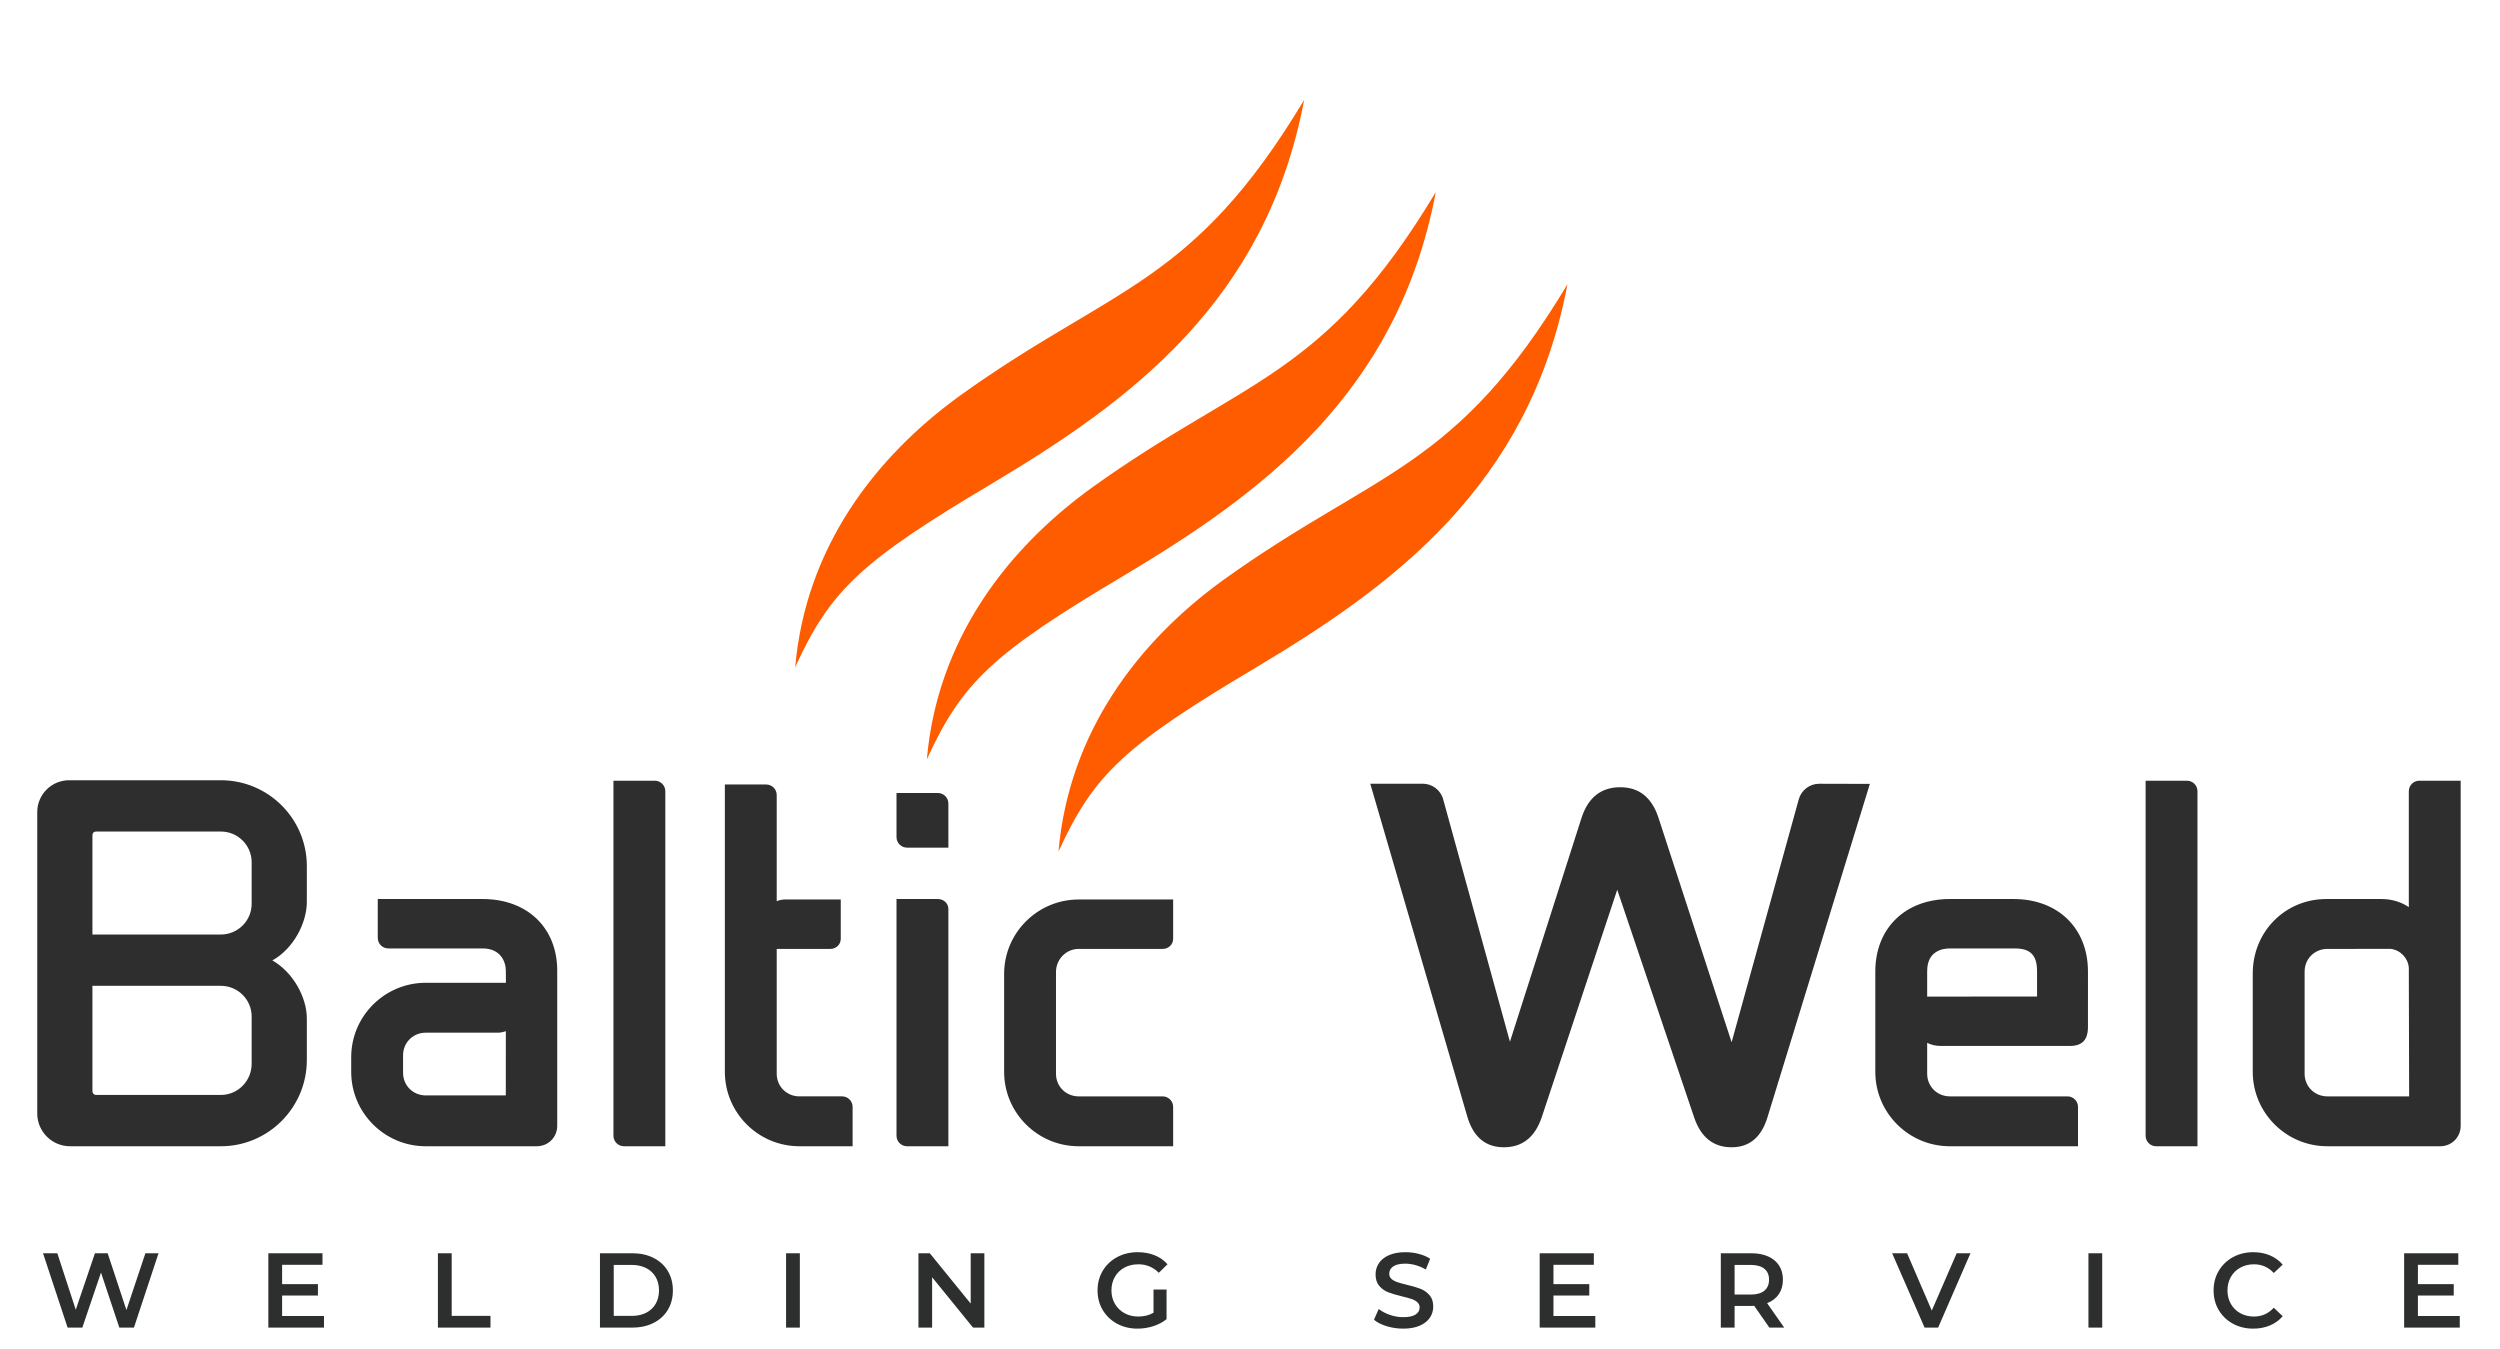
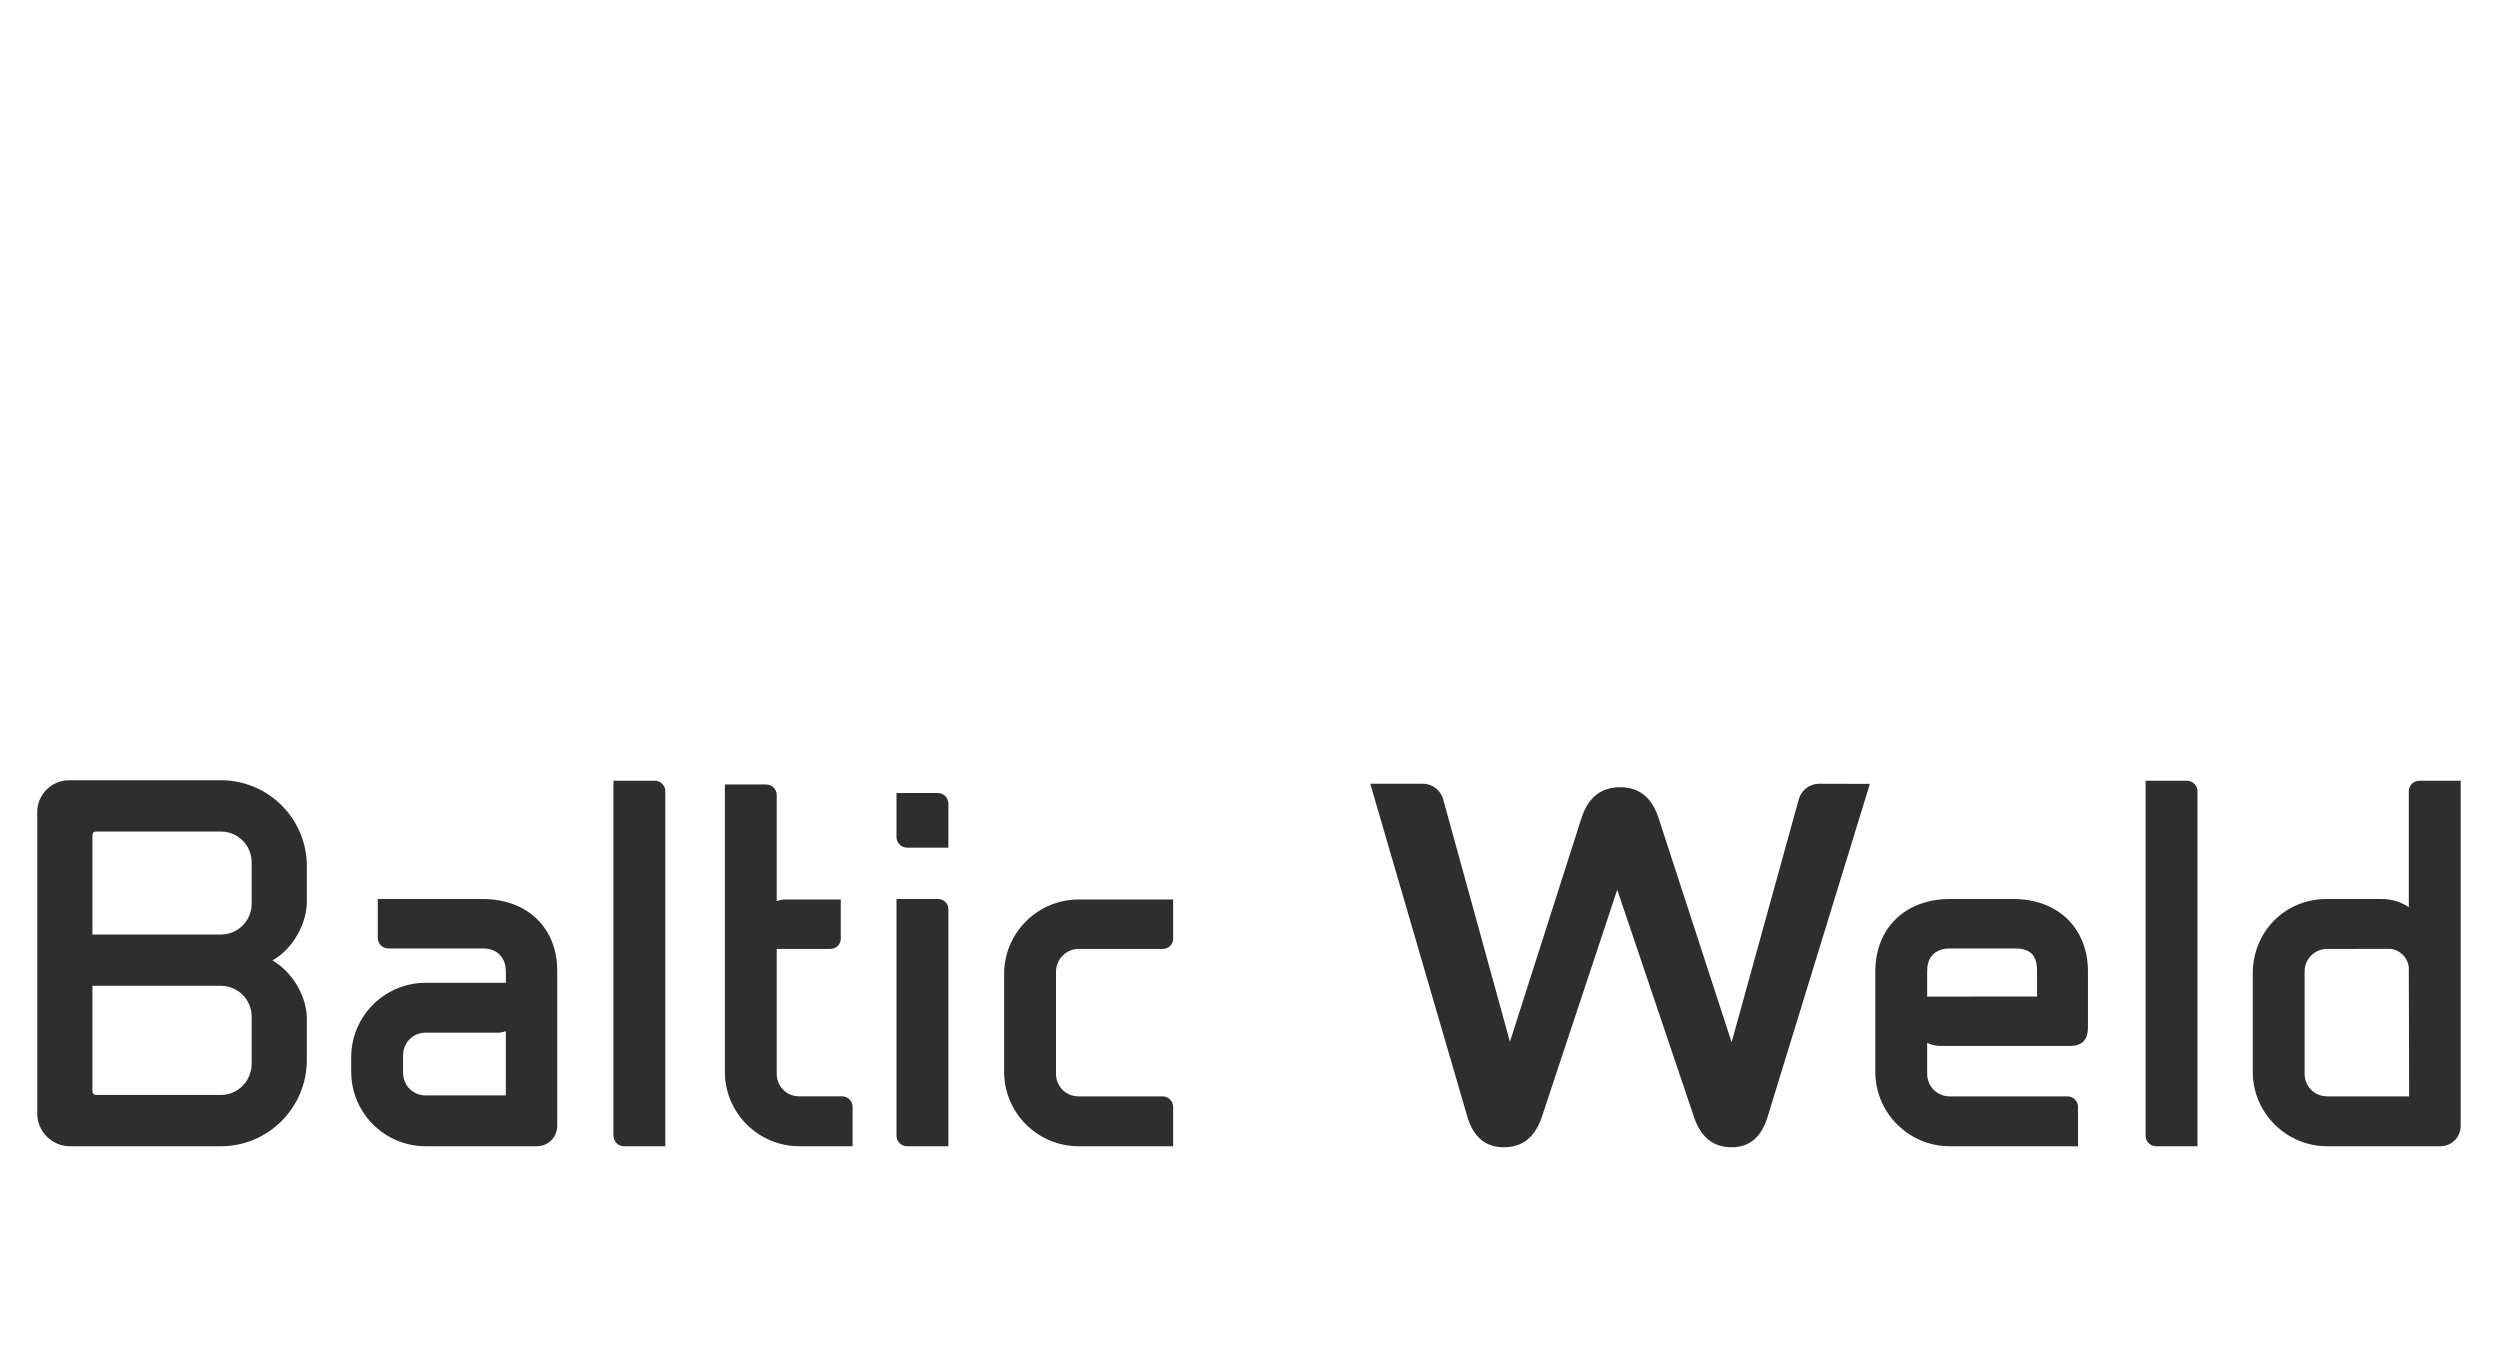
<svg xmlns="http://www.w3.org/2000/svg" width="1208px" height="652px" viewBox="0 0 1208 652" version="1.1">
  <title>Artboard Copy 31</title>
  <g id="Artboard-Copy-31" stroke="none" stroke-width="1" fill="none" fill-rule="evenodd">
    <g id="Group-2-Copy" transform="translate(18, 10)">
-       <path d="M496.895,291.467 C567.151,259.966 644.461,233.418 735.064,274.335 C630.37,266.94 608.75,298.406 522.513,328.637 C474.586,345.202 419.666,347.538 369.471,318.581 C409.917,325.952 429.663,321.823 496.895,291.467 Z M496.895,213.812 C567.151,182.311 644.461,155.759 735.064,196.68 C630.37,189.285 608.754,220.752 522.513,250.978 C474.586,267.547 419.671,269.883 369.471,240.922 C409.917,248.293 429.668,244.164 496.895,213.812 Z M496.895,136.155 C567.151,104.654 644.461,78.102 735.064,119.019 C630.37,111.623 608.75,143.095 522.513,173.321 C474.586,189.89 419.666,192.226 369.471,163.265 C409.917,170.636 429.663,166.507 496.895,136.155 Z" id="Combined-Shape" fill="#FF5C00" transform="translate(552.267, 219.472) scale(-1, 1) rotate(-125) translate(-552.267, -219.472) " />
      <g id="Group" transform="translate(0, 367.011)">
        <path d="M669.469,1.677 C674.078,1.677 678.119,4.765 679.343,9.214 L679.343,9.214 L711.602,126.352 L746.328,17.773 C749.587,8.174 755.784,3.379 764.913,3.379 C773.885,3.379 779.998,8.174 783.261,17.773 L783.261,17.773 L818.718,126.599 L851.163,9.224 C852.392,4.769 856.447,1.686 861.061,1.7 L861.061,1.7 L885.517,1.765 L836.084,162.71 C833.151,172.472 827.359,177.351 818.718,177.351 C809.915,177.351 803.881,172.552 800.622,162.957 L800.622,162.957 L763.447,52.909 L727.012,162.71 C723.749,172.472 717.636,177.351 708.664,177.351 C699.865,177.351 693.995,172.472 691.057,162.71 L691.057,162.71 L644.11,1.677 Z M298.398,0.226 C301.2,0.226 303.477,2.507 303.477,5.305 L303.477,5.305 L303.477,176.861 L283.5,176.861 C280.697,176.861 278.416,174.58 278.416,171.782 L278.416,171.782 L278.416,0.226 Z M1038.741,0.226 C1041.543,0.226 1043.82,2.507 1043.82,5.305 L1043.82,5.305 L1043.82,176.861 L1023.843,176.861 C1021.036,176.861 1018.759,174.58 1018.759,171.782 L1018.759,171.782 L1018.759,0.226 Z M88.74,0 C111.637,0 130.264,18.587 130.264,41.437 L130.264,41.437 L130.264,58.816 C130.264,69.026 123.676,81.55 113.606,87.058 C123.783,92.87 130.264,105.104 130.264,115.067 L130.264,115.067 L130.264,135.193 C130.264,158.169 111.637,176.859 88.74,176.859 L88.74,176.859 L15.852,176.859 C7.109,176.859 0,169.76 0,161.033 L0,161.033 L0,15.369 C0,6.894 6.904,0 15.396,0 L15.396,0 Z M435.172,57.395 C438.021,57.395 440.256,59.526 440.256,62.245 L440.256,62.245 L440.256,176.86 L420.274,176.86 C417.471,176.86 415.19,174.584 415.19,171.781 L415.19,171.781 L415.19,57.395 Z M548.866,57.623 L548.866,76.653 C548.866,79.377 546.631,81.504 543.782,81.504 L543.782,81.504 L503.213,81.504 C497.17,81.504 492.254,86.508 492.254,92.66 L492.254,92.66 L492.254,141.826 C492.254,147.95 497.068,152.755 503.213,152.755 L503.213,152.755 L543.782,152.755 C546.589,152.755 548.866,155.031 548.866,157.829 L548.866,157.829 L548.866,176.859 L503.213,176.859 C483.352,176.859 467.193,160.731 467.193,140.907 L467.193,140.907 L467.193,93.575 C467.193,73.752 483.352,57.623 503.213,57.623 L503.213,57.623 L548.866,57.623 Z M954.881,57.393 C976.427,57.393 990.902,71.474 990.902,92.431 L990.902,92.431 L990.901,119.102 C990.887,122.16 990.552,128.383 982.387,128.383 L982.387,128.383 L919.587,128.383 C917.306,128.383 915.132,127.86 913.209,126.881 L913.209,126.881 L913.209,141.825 C913.209,147.949 918.023,152.753 924.168,152.753 L924.168,152.753 L981.009,152.753 C983.816,152.753 986.092,155.029 986.092,157.833 L986.092,157.833 L986.092,176.858 L924.168,176.858 C904.307,176.858 888.148,160.734 888.148,140.911 L888.148,140.911 L888.148,92.431 C888.148,71.474 902.622,57.393 924.168,57.393 L924.168,57.393 Z M215.225,57.397 C236.776,57.397 251.25,71.292 251.25,91.973 L251.25,91.973 L251.25,166.979 C251.25,172.52 246.902,176.858 241.357,176.858 L241.357,176.858 L187.72,176.858 C167.859,176.858 151.7,160.733 151.7,140.91 L151.7,140.91 L151.7,133.821 C151.7,113.998 167.859,97.869 187.72,97.869 L187.72,97.869 L226.459,97.869 L226.422,92.201 C226.422,87.159 223.489,81.273 215.225,81.273 L215.225,81.273 L169.614,81.273 C166.812,81.273 164.535,78.997 164.535,76.194 L164.535,76.194 L164.535,57.397 Z M1171,0.227 L1171,166.979 C1171,172.52 1166.652,176.858 1161.107,176.858 L1161.107,176.858 L1106.552,176.858 C1086.687,176.858 1070.532,160.733 1070.532,140.91 L1070.532,140.91 L1070.532,93.344 C1070.532,73.185 1086.152,57.397 1106.096,57.397 L1106.096,57.397 L1132.684,57.397 C1138.169,57.397 1142.647,59.071 1145.939,61.319 L1145.939,61.319 L1145.939,5.307 C1145.939,2.508 1148.215,0.227 1151.023,0.227 L1151.023,0.227 L1171,0.227 Z M352.23,2.055 C355.033,2.055 357.309,4.336 357.309,7.134 L357.309,7.134 L357.309,58.451 C358.557,57.914 359.944,57.62 361.397,57.62 L361.397,57.62 L388.255,57.62 L388.255,76.655 C388.255,79.374 386.025,81.506 383.176,81.506 L383.176,81.506 L357.309,81.506 L357.309,141.824 C357.309,147.953 362.128,152.752 368.273,152.752 L368.273,152.752 L388.902,152.752 C391.705,152.752 393.981,155.028 393.981,157.832 L393.981,157.832 L393.981,176.857 L368.273,176.857 C348.412,176.857 332.253,160.733 332.253,140.91 L332.253,140.91 L332.253,2.055 Z M1137.191,81.488 L1106.552,81.506 C1100.407,81.506 1095.589,86.306 1095.589,92.43 L1095.589,92.43 L1095.589,141.824 C1095.589,147.953 1100.407,152.753 1106.552,152.753 L1106.552,152.753 L1145.981,152.753 C1146.046,152.753 1146.088,152.739 1146.097,152.734 L1146.097,152.734 L1145.939,90.602 C1145.585,85.965 1141.907,82.052 1137.191,81.488 L1137.191,81.488 Z M226.417,121.25 C225.444,121.624 224.383,121.866 223.252,121.969 L223.252,121.969 L187.72,121.978 C181.575,121.978 176.761,126.782 176.761,132.906 L176.761,132.906 L176.761,141.367 C176.761,147.492 181.575,152.296 187.72,152.296 L187.72,152.296 L226.403,152.296 Z M88.74,99.339 L26.663,99.339 L26.663,150.287 C26.663,151.14 27.352,152.064 28.46,152.064 L28.46,152.064 L88.74,152.064 C96.93,152.064 103.597,145.315 103.597,137.022 L103.597,137.022 L103.597,114.153 C103.597,105.986 96.93,99.339 88.74,99.339 L88.74,99.339 Z M955.566,81.274 L924.168,81.274 C920.872,81.274 913.209,82.342 913.209,92.202 L913.209,92.202 L913.209,104.548 L966.306,104.502 L966.301,92.202 C966.301,84.543 963.094,81.274 955.566,81.274 L955.566,81.274 Z M88.74,24.79 L28.46,24.79 C27.352,24.79 26.663,25.476 26.663,26.572 L26.663,26.572 L26.663,74.544 L88.74,74.544 C96.93,74.544 103.597,67.897 103.597,59.73 L103.597,59.73 L103.597,39.609 C103.597,31.437 96.93,24.79 88.74,24.79 L88.74,24.79 Z M435.172,6.172 C437.979,6.172 440.256,8.448 440.256,11.252 L440.256,11.252 L440.256,32.567 L420.274,32.567 C417.471,32.567 415.19,30.286 415.19,27.488 L415.19,27.488 L415.19,6.172 Z" id="Combined-Shape" fill="#2E2E2F" />
-         <path d="M21.785,264.476 L30.798,237.899 L39.657,264.476 L46.725,264.476 L58.606,228.561 L52.255,228.561 L43.089,256.015 L34.024,228.561 L27.879,228.561 L18.609,255.856 L9.699,228.561 L2.785,228.561 L14.666,264.476 L21.785,264.476 Z M138.547,264.476 L138.547,258.883 L118.318,258.883 L118.318,248.981 L135.628,248.981 L135.628,243.491 L118.318,243.491 L118.318,234.153 L137.83,234.153 L137.83,228.561 L111.661,228.561 L111.661,264.476 L138.547,264.476 Z M219.001,264.476 L219.001,258.832 L200.257,258.832 L200.257,228.561 L193.6,228.561 L193.6,264.476 L219.001,264.476 Z M287.573,264.476 C291.395,264.476 294.794,263.734 297.764,262.241 C300.734,260.753 303.039,258.655 304.678,255.935 C306.316,253.216 307.136,250.077 307.136,246.518 C307.136,242.964 306.316,239.825 304.678,237.106 C303.039,234.386 300.734,232.283 297.764,230.79 C294.794,229.307 291.395,228.561 287.573,228.561 L271.902,228.561 L271.902,264.476 L287.573,264.476 Z M287.266,258.832 L278.56,258.832 L278.56,234.205 L287.266,234.205 C289.896,234.205 292.205,234.708 294.207,235.72 C296.2,236.728 297.736,238.165 298.812,240.03 C299.887,241.891 300.427,244.055 300.427,246.518 C300.427,248.981 299.887,251.145 298.812,253.011 C297.736,254.872 296.2,256.308 294.207,257.321 C292.205,258.328 289.896,258.832 287.266,258.832 L287.266,258.832 Z M361.83,264.476 L368.487,264.476 L368.487,228.561 L361.83,228.561 L361.83,264.476 Z M432.4,264.476 L432.4,240.156 L452.167,264.476 L457.647,264.476 L457.647,228.561 L451.041,228.561 L451.041,252.88 L431.278,228.561 L425.793,228.561 L425.793,264.476 L432.4,264.476 Z M531.648,264.989 C534.246,264.989 536.769,264.592 539.227,263.809 C541.685,263.02 543.836,261.892 545.68,260.422 L545.68,246.108 L539.381,246.108 L539.381,257.293 C537.262,258.524 534.809,259.14 532.006,259.14 C529.515,259.14 527.29,258.594 525.325,257.498 C523.361,256.406 521.824,254.9 520.712,252.983 C519.604,251.066 519.05,248.911 519.05,246.518 C519.05,244.055 519.604,241.863 520.712,239.951 C521.824,238.034 523.361,236.551 525.325,235.487 C527.29,234.428 529.529,233.897 532.057,233.897 C535.917,233.897 539.208,235.263 541.941,238.001 L546.141,233.897 C544.469,231.98 542.402,230.529 539.944,229.536 C537.486,228.547 534.753,228.048 531.75,228.048 C528.063,228.048 524.743,228.841 521.792,230.431 C518.835,232.026 516.522,234.223 514.85,237.026 C513.174,239.834 512.341,242.997 512.341,246.518 C512.341,250.04 513.174,253.207 514.85,256.015 C516.522,258.813 518.826,261.015 521.764,262.605 C524.702,264.191 527.993,264.989 531.648,264.989 L531.648,264.989 Z M660.04,264.989 C663.182,264.989 665.841,264.513 668.029,263.552 C670.217,262.596 671.842,261.313 672.922,259.709 C673.993,258.1 674.538,256.299 674.538,254.317 C674.538,251.989 673.928,250.147 672.717,248.776 C671.502,247.409 670.045,246.392 668.336,245.721 C666.628,245.058 664.449,244.415 661.781,243.799 C659.835,243.323 658.299,242.894 657.172,242.516 C656.045,242.143 655.119,241.63 654.379,240.977 C653.648,240.329 653.28,239.494 653.28,238.463 C653.28,236.989 653.922,235.809 655.198,234.923 C656.483,234.037 658.438,233.589 661.064,233.589 C662.67,233.589 664.323,233.831 666.032,234.307 C667.74,234.788 669.379,235.487 670.948,236.411 L673.048,231.229 C671.511,230.203 669.686,229.414 667.568,228.869 C665.45,228.323 663.299,228.048 661.115,228.048 C657.973,228.048 655.324,228.528 653.154,229.484 C650.985,230.441 649.36,231.733 648.289,233.356 C647.209,234.983 646.674,236.784 646.674,238.771 C646.674,241.131 647.279,243.001 648.494,244.387 C649.705,245.772 651.157,246.793 652.842,247.442 C654.537,248.09 656.744,248.743 659.477,249.391 C661.423,249.872 662.959,250.296 664.086,250.674 C665.212,251.052 666.143,251.57 666.879,252.241 C667.61,252.908 667.978,253.752 667.978,254.779 C667.978,256.183 667.321,257.311 666.004,258.165 C664.691,259.018 662.708,259.447 660.04,259.447 C657.889,259.447 655.743,259.084 653.611,258.347 C651.478,257.61 649.681,256.658 648.21,255.497 L645.906,260.684 C647.405,261.98 649.448,263.02 652.028,263.809 C654.602,264.592 657.275,264.989 660.04,264.989 L660.04,264.989 Z M752.859,264.476 L752.859,258.883 L732.63,258.883 L732.63,248.981 L749.94,248.981 L749.94,243.491 L732.63,243.491 L732.63,234.153 L752.142,234.153 L752.142,228.561 L725.973,228.561 L725.973,264.476 L752.859,264.476 Z M820.156,264.476 L820.156,254.009 L828.47,254.009 C828.973,254.004 829.36,253.99 829.63,253.958 L836.953,264.476 L844.123,264.476 L835.877,252.675 C838.336,251.719 840.221,250.264 841.539,248.314 C842.852,246.364 843.508,244.037 843.508,241.336 C843.508,238.706 842.893,236.425 841.664,234.512 C840.435,232.595 838.666,231.131 836.362,230.1 C834.057,229.074 831.352,228.561 828.247,228.561 L813.498,228.561 L813.498,264.476 L820.156,264.476 Z M827.94,248.519 L820.156,248.519 L820.156,234.205 L827.94,234.205 C830.845,234.205 833.042,234.825 834.546,236.052 C836.05,237.283 836.799,239.046 836.799,241.336 C836.799,243.626 836.05,245.399 834.546,246.649 C833.042,247.894 830.845,248.519 827.94,248.519 L827.94,248.519 Z M918.51,264.476 L934.129,228.561 L927.472,228.561 L915.437,256.266 L903.505,228.561 L896.284,228.561 L911.955,264.476 L918.51,264.476 Z M991.133,264.476 L997.79,264.476 L997.79,228.561 L991.133,228.561 L991.133,264.476 Z M1070.757,264.989 C1073.695,264.989 1076.381,264.476 1078.821,263.449 C1081.265,262.428 1083.323,260.935 1084.994,258.986 L1080.692,254.881 C1078.099,257.722 1074.906,259.14 1071.116,259.14 C1068.658,259.14 1066.456,258.599 1064.51,257.526 C1062.564,256.444 1061.046,254.951 1059.952,253.034 C1058.858,251.122 1058.313,248.948 1058.313,246.518 C1058.313,244.093 1058.858,241.919 1059.952,240.002 C1061.046,238.09 1062.564,236.588 1064.51,235.515 C1066.456,234.438 1068.658,233.897 1071.116,233.897 C1074.906,233.897 1078.099,235.301 1080.692,238.104 L1084.994,234.055 C1083.323,232.106 1081.274,230.613 1078.849,229.592 C1076.428,228.561 1073.746,228.048 1070.809,228.048 C1067.187,228.048 1063.918,228.841 1060.999,230.431 C1058.08,232.026 1055.785,234.223 1054.114,237.026 C1052.438,239.834 1051.604,242.997 1051.604,246.518 C1051.604,250.04 1052.428,253.207 1054.09,256.015 C1055.743,258.813 1058.034,261.015 1060.953,262.605 C1063.867,264.191 1067.14,264.989 1070.757,264.989 L1070.757,264.989 Z M1170.564,264.476 L1170.564,258.883 L1150.336,258.883 L1150.336,248.981 L1167.645,248.981 L1167.645,243.491 L1150.336,243.491 L1150.336,234.153 L1169.847,234.153 L1169.847,228.561 L1143.678,228.561 L1143.678,264.476 L1170.564,264.476 Z" id="Fill-27" fill="#2D2E2E" />
      </g>
    </g>
  </g>
</svg>